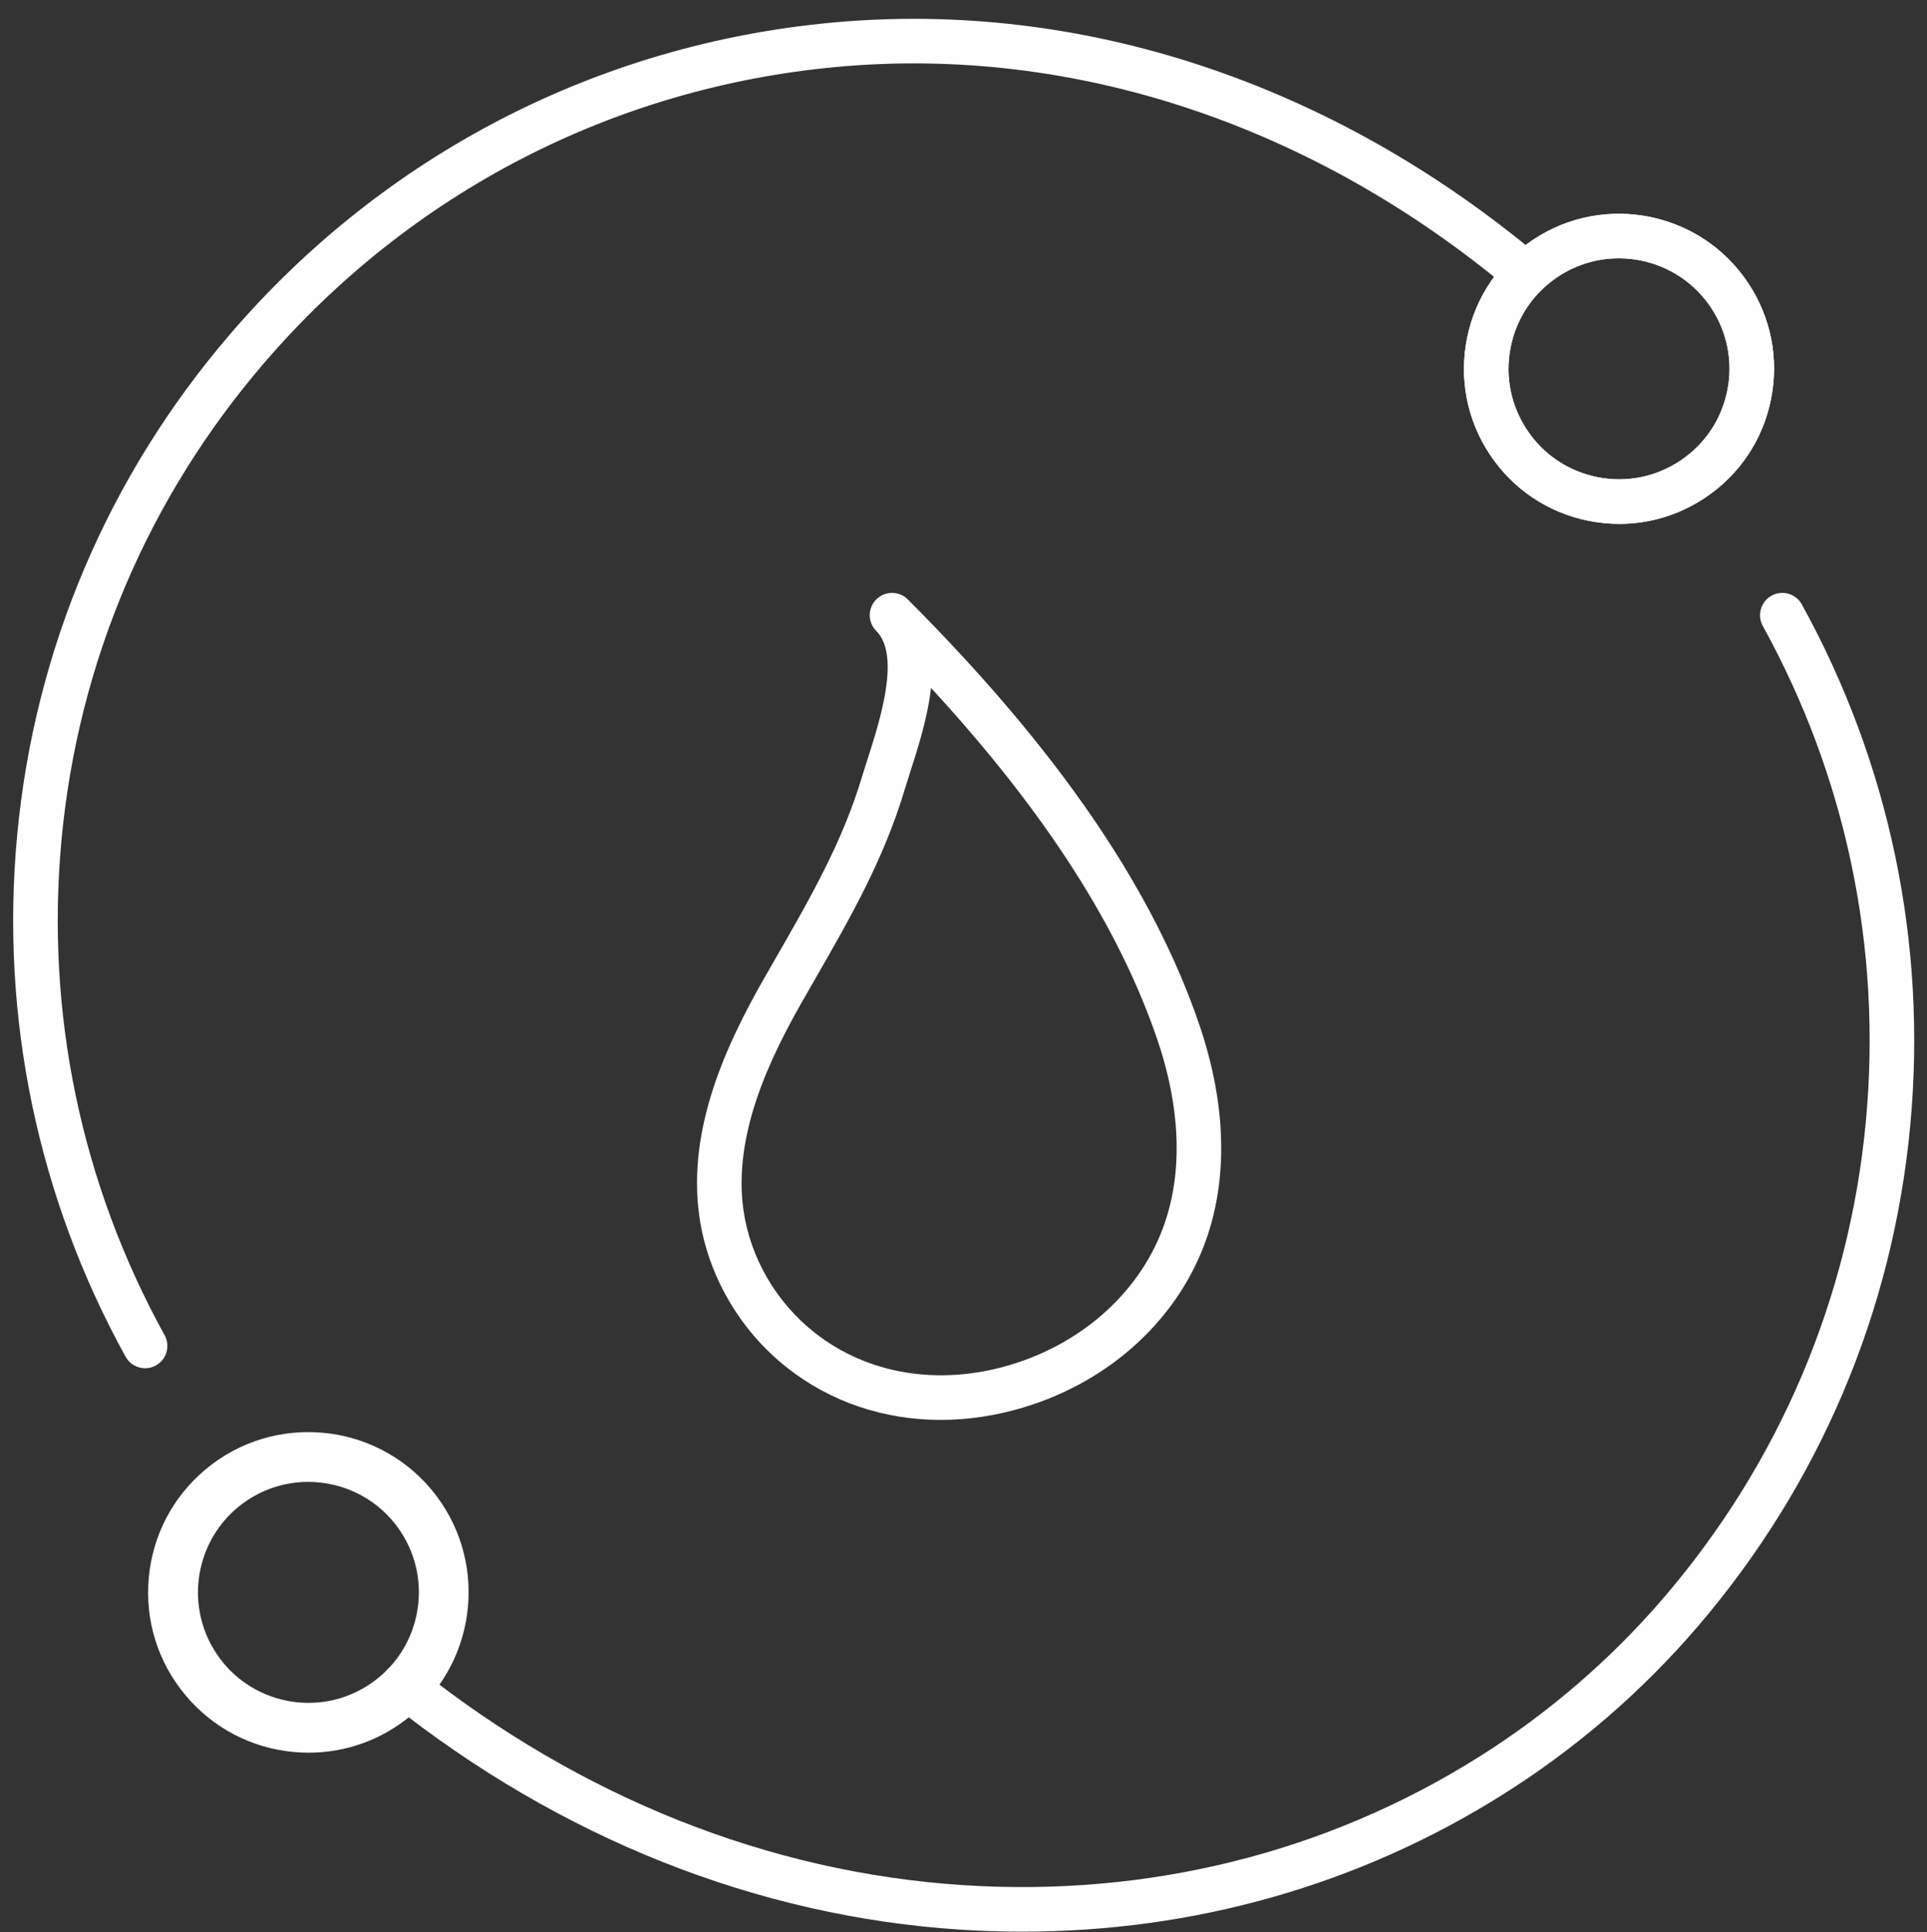
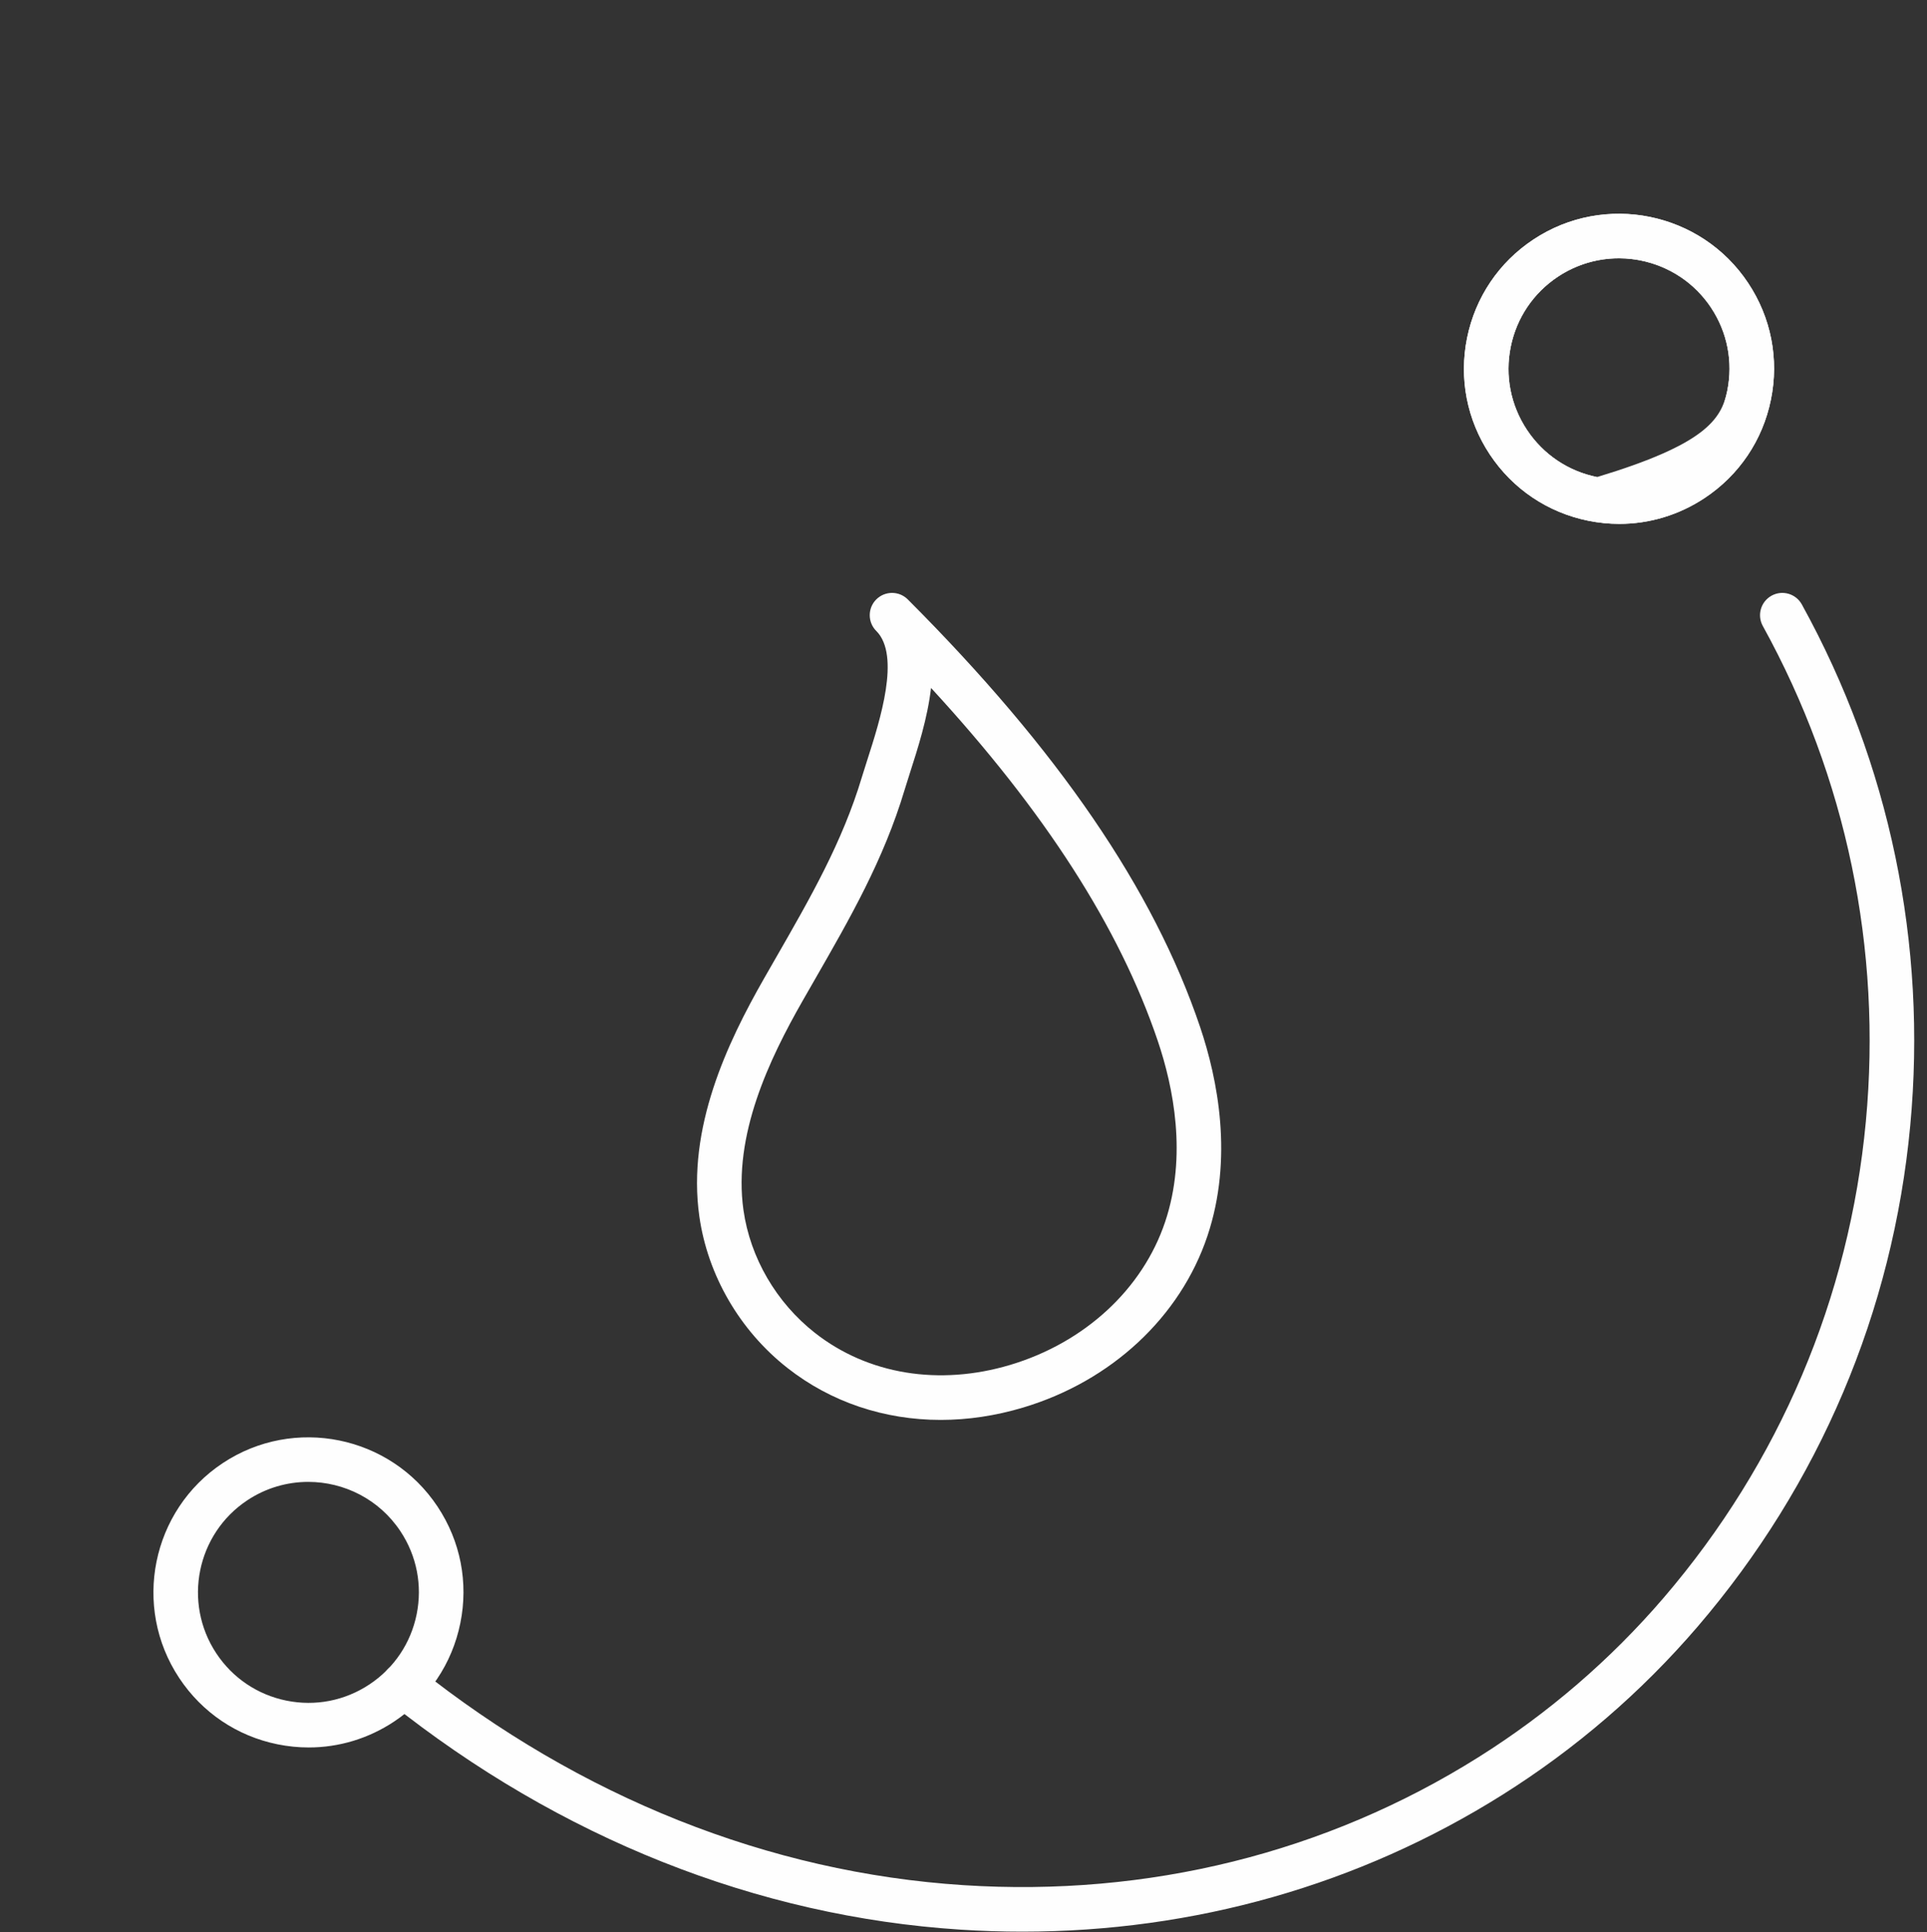
<svg xmlns="http://www.w3.org/2000/svg" fill="#000000" height="335.8" preserveAspectRatio="xMidYMid meet" version="1" viewBox="87.7 80.5 335.0 335.8" width="335" zoomAndPan="magnify">
  <rect x="87.7" y="80.5" width="335.0" height="335.8" fill="#333333" stroke="none" />
  <g fill="#fefefe" id="change1_1">
    <path d="M 353.152 155.207 C 355.984 159.48 360.312 162.398 365.34 163.418 C 370.367 164.438 375.492 163.438 379.766 160.602 C 384.043 157.77 386.961 153.441 387.977 148.414 C 388.996 143.387 388 138.262 385.164 133.988 C 379.312 125.16 367.375 122.738 358.547 128.59 C 354.273 131.426 351.355 135.754 350.336 140.781 C 349.316 145.809 350.316 150.93 353.152 155.207 Z M 369.215 171.559 C 367.414 171.559 365.605 171.375 363.801 171.012 C 356.746 169.578 350.672 165.488 346.691 159.488 C 342.715 153.484 341.312 146.297 342.742 139.238 C 344.176 132.184 348.266 126.109 354.27 122.133 C 366.656 113.922 383.414 117.32 391.621 129.707 C 395.602 135.707 397.004 142.898 395.57 149.953 C 394.141 157.008 390.047 163.086 384.047 167.062 C 379.578 170.023 374.453 171.559 369.215 171.559" />
-     <path d="M 141.297 337.16 C 136.746 337.16 132.172 338.691 128.414 341.836 C 124.289 345.277 121.758 350.125 121.277 355.477 C 120.801 360.828 122.434 366.047 125.879 370.168 C 129.324 374.293 134.172 376.824 139.523 377.305 C 144.875 377.777 150.094 376.148 154.215 372.703 C 162.727 365.59 163.863 352.879 156.746 344.367 C 152.773 339.613 147.055 337.16 141.297 337.16 Z M 141.363 385.137 C 140.523 385.137 139.68 385.098 138.832 385.023 C 131.422 384.359 124.711 380.848 119.938 375.137 C 115.16 369.43 112.898 362.199 113.562 354.785 C 114.223 347.371 117.734 340.66 123.445 335.891 C 135.234 326.035 152.84 327.609 162.691 339.398 C 172.547 351.188 170.973 368.793 159.184 378.648 C 154.125 382.875 147.875 385.137 141.363 385.137" />
-     <path d="M 112.926 318.316 C 111.562 318.316 110.238 317.594 109.531 316.312 C 94.25 288.609 87.73 257.281 90.68 225.707 C 93.699 193.414 106.488 163.301 127.664 138.625 C 154.453 107.395 191.703 88.141 232.551 84.41 C 275.789 80.453 319.445 94.938 355.465 125.188 C 357.102 126.562 357.316 129.008 355.938 130.645 C 354.562 132.281 352.121 132.496 350.48 131.121 C 316.059 102.211 274.426 88.359 233.254 92.125 C 194.426 95.676 159.016 113.98 133.547 143.672 C 113.418 167.121 101.266 195.738 98.398 226.43 C 95.59 256.445 101.785 286.234 116.316 312.57 C 117.348 314.441 116.668 316.801 114.797 317.836 C 114.203 318.16 113.559 318.316 112.926 318.316" />
-     <path d="M 369.129 125.398 C 365.484 125.398 361.805 126.434 358.547 128.59 C 354.273 131.426 351.355 135.754 350.336 140.781 C 349.316 145.809 350.316 150.93 353.152 155.207 C 355.984 159.48 360.312 162.398 365.34 163.418 C 370.367 164.438 375.492 163.438 379.766 160.602 C 384.043 157.77 386.961 153.441 387.977 148.414 C 388.996 143.387 387.996 138.262 385.164 133.988 C 381.473 128.418 375.355 125.398 369.129 125.398 Z M 369.215 171.559 C 367.414 171.559 365.605 171.375 363.801 171.012 C 356.746 169.578 350.672 165.488 346.691 159.488 C 342.715 153.484 341.312 146.297 342.742 139.238 C 344.176 132.184 348.266 126.109 354.27 122.133 C 366.656 113.922 383.414 117.32 391.621 129.707 C 395.602 135.707 397.004 142.898 395.57 149.953 C 394.141 157.008 390.047 163.086 384.047 167.062 C 379.578 170.023 374.453 171.559 369.215 171.559" />
+     <path d="M 369.129 125.398 C 365.484 125.398 361.805 126.434 358.547 128.59 C 354.273 131.426 351.355 135.754 350.336 140.781 C 349.316 145.809 350.316 150.93 353.152 155.207 C 355.984 159.48 360.312 162.398 365.34 163.418 C 384.043 157.77 386.961 153.441 387.977 148.414 C 388.996 143.387 387.996 138.262 385.164 133.988 C 381.473 128.418 375.355 125.398 369.129 125.398 Z M 369.215 171.559 C 367.414 171.559 365.605 171.375 363.801 171.012 C 356.746 169.578 350.672 165.488 346.691 159.488 C 342.715 153.484 341.312 146.297 342.742 139.238 C 344.176 132.184 348.266 126.109 354.27 122.133 C 366.656 113.922 383.414 117.32 391.621 129.707 C 395.602 135.707 397.004 142.898 395.57 149.953 C 394.141 157.008 390.047 163.086 384.047 167.062 C 379.578 170.023 374.453 171.559 369.215 171.559" />
    <path d="M 265.426 416.246 C 261.867 416.246 258.297 416.129 254.703 415.898 C 219.312 413.617 184.984 399.957 155.434 376.398 C 153.762 375.062 153.484 372.629 154.816 370.953 C 156.152 369.281 158.59 369.008 160.262 370.34 C 188.566 392.906 221.398 405.984 255.203 408.164 C 287.309 410.238 318.254 402.547 344.711 385.93 C 356.816 378.328 367.656 368.996 376.93 358.199 C 397.047 334.742 409.199 306.125 412.07 275.441 C 414.879 245.418 408.684 215.633 394.156 189.301 C 393.125 187.426 393.805 185.07 395.68 184.035 C 397.551 183.004 399.906 183.684 400.941 185.559 C 416.223 213.258 422.738 244.586 419.785 276.164 C 416.766 308.453 403.98 338.566 382.809 363.246 C 373.027 374.637 361.598 384.477 348.832 392.492 C 323.953 408.117 295.309 416.246 265.426 416.246" />
    <path d="M 141.285 338.07 C 137.641 338.07 133.961 339.102 130.703 341.262 C 121.879 347.109 119.457 359.051 125.309 367.879 C 128.141 372.152 132.473 375.07 137.496 376.09 C 142.523 377.109 147.648 376.109 151.922 373.273 C 156.199 370.441 159.113 366.113 160.133 361.086 C 161.152 356.059 160.152 350.934 157.32 346.66 C 153.629 341.09 147.512 338.07 141.285 338.07 Z M 141.371 384.23 C 139.57 384.23 137.762 384.047 135.957 383.684 C 128.902 382.254 122.828 378.156 118.852 372.156 C 110.641 359.773 114.035 343.016 126.426 334.805 C 138.812 326.594 155.566 329.992 163.777 342.379 C 167.758 348.379 169.16 355.57 167.727 362.625 C 166.297 369.68 162.203 375.758 156.203 379.734 C 151.738 382.695 146.609 384.23 141.371 384.23" />
    <path d="M 249.555 200.07 C 248.961 205.285 247.254 210.598 245.879 214.867 C 245.539 215.926 245.227 216.902 244.965 217.773 C 241.328 229.918 235.492 240.074 229.312 250.828 C 228.617 252.031 227.926 253.238 227.23 254.457 C 221.473 264.547 215.098 277.801 216.949 290.84 C 218.125 299.121 222.656 306.898 229.379 312.176 C 238.594 319.406 250.977 321.43 263.348 317.727 C 276.277 313.852 286.336 304.562 290.254 292.875 C 294.102 281.398 291.688 269.453 288.984 261.453 C 282.328 241.762 269.383 221.59 249.555 200.07 Z M 251.246 327.297 C 241.453 327.297 232.176 324.223 224.594 318.27 C 216.316 311.773 210.734 302.172 209.277 291.93 C 207.098 276.562 214.129 261.777 220.5 250.617 C 221.199 249.395 221.898 248.176 222.594 246.965 C 228.543 236.613 234.164 226.836 237.539 215.555 C 237.816 214.637 238.145 213.609 238.504 212.496 C 240.672 205.75 244.301 194.457 240.047 190.176 C 240.043 190.172 240.039 190.172 240.035 190.168 C 238.523 188.652 238.523 186.199 240.035 184.688 C 241.551 183.176 244.004 183.176 245.516 184.688 C 271.648 210.836 288.27 235.133 296.324 258.977 C 299.406 268.102 302.133 281.816 297.602 295.34 C 292.883 309.41 280.91 320.555 265.57 325.148 C 260.766 326.586 255.945 327.297 251.246 327.297" />
  </g>
</svg>